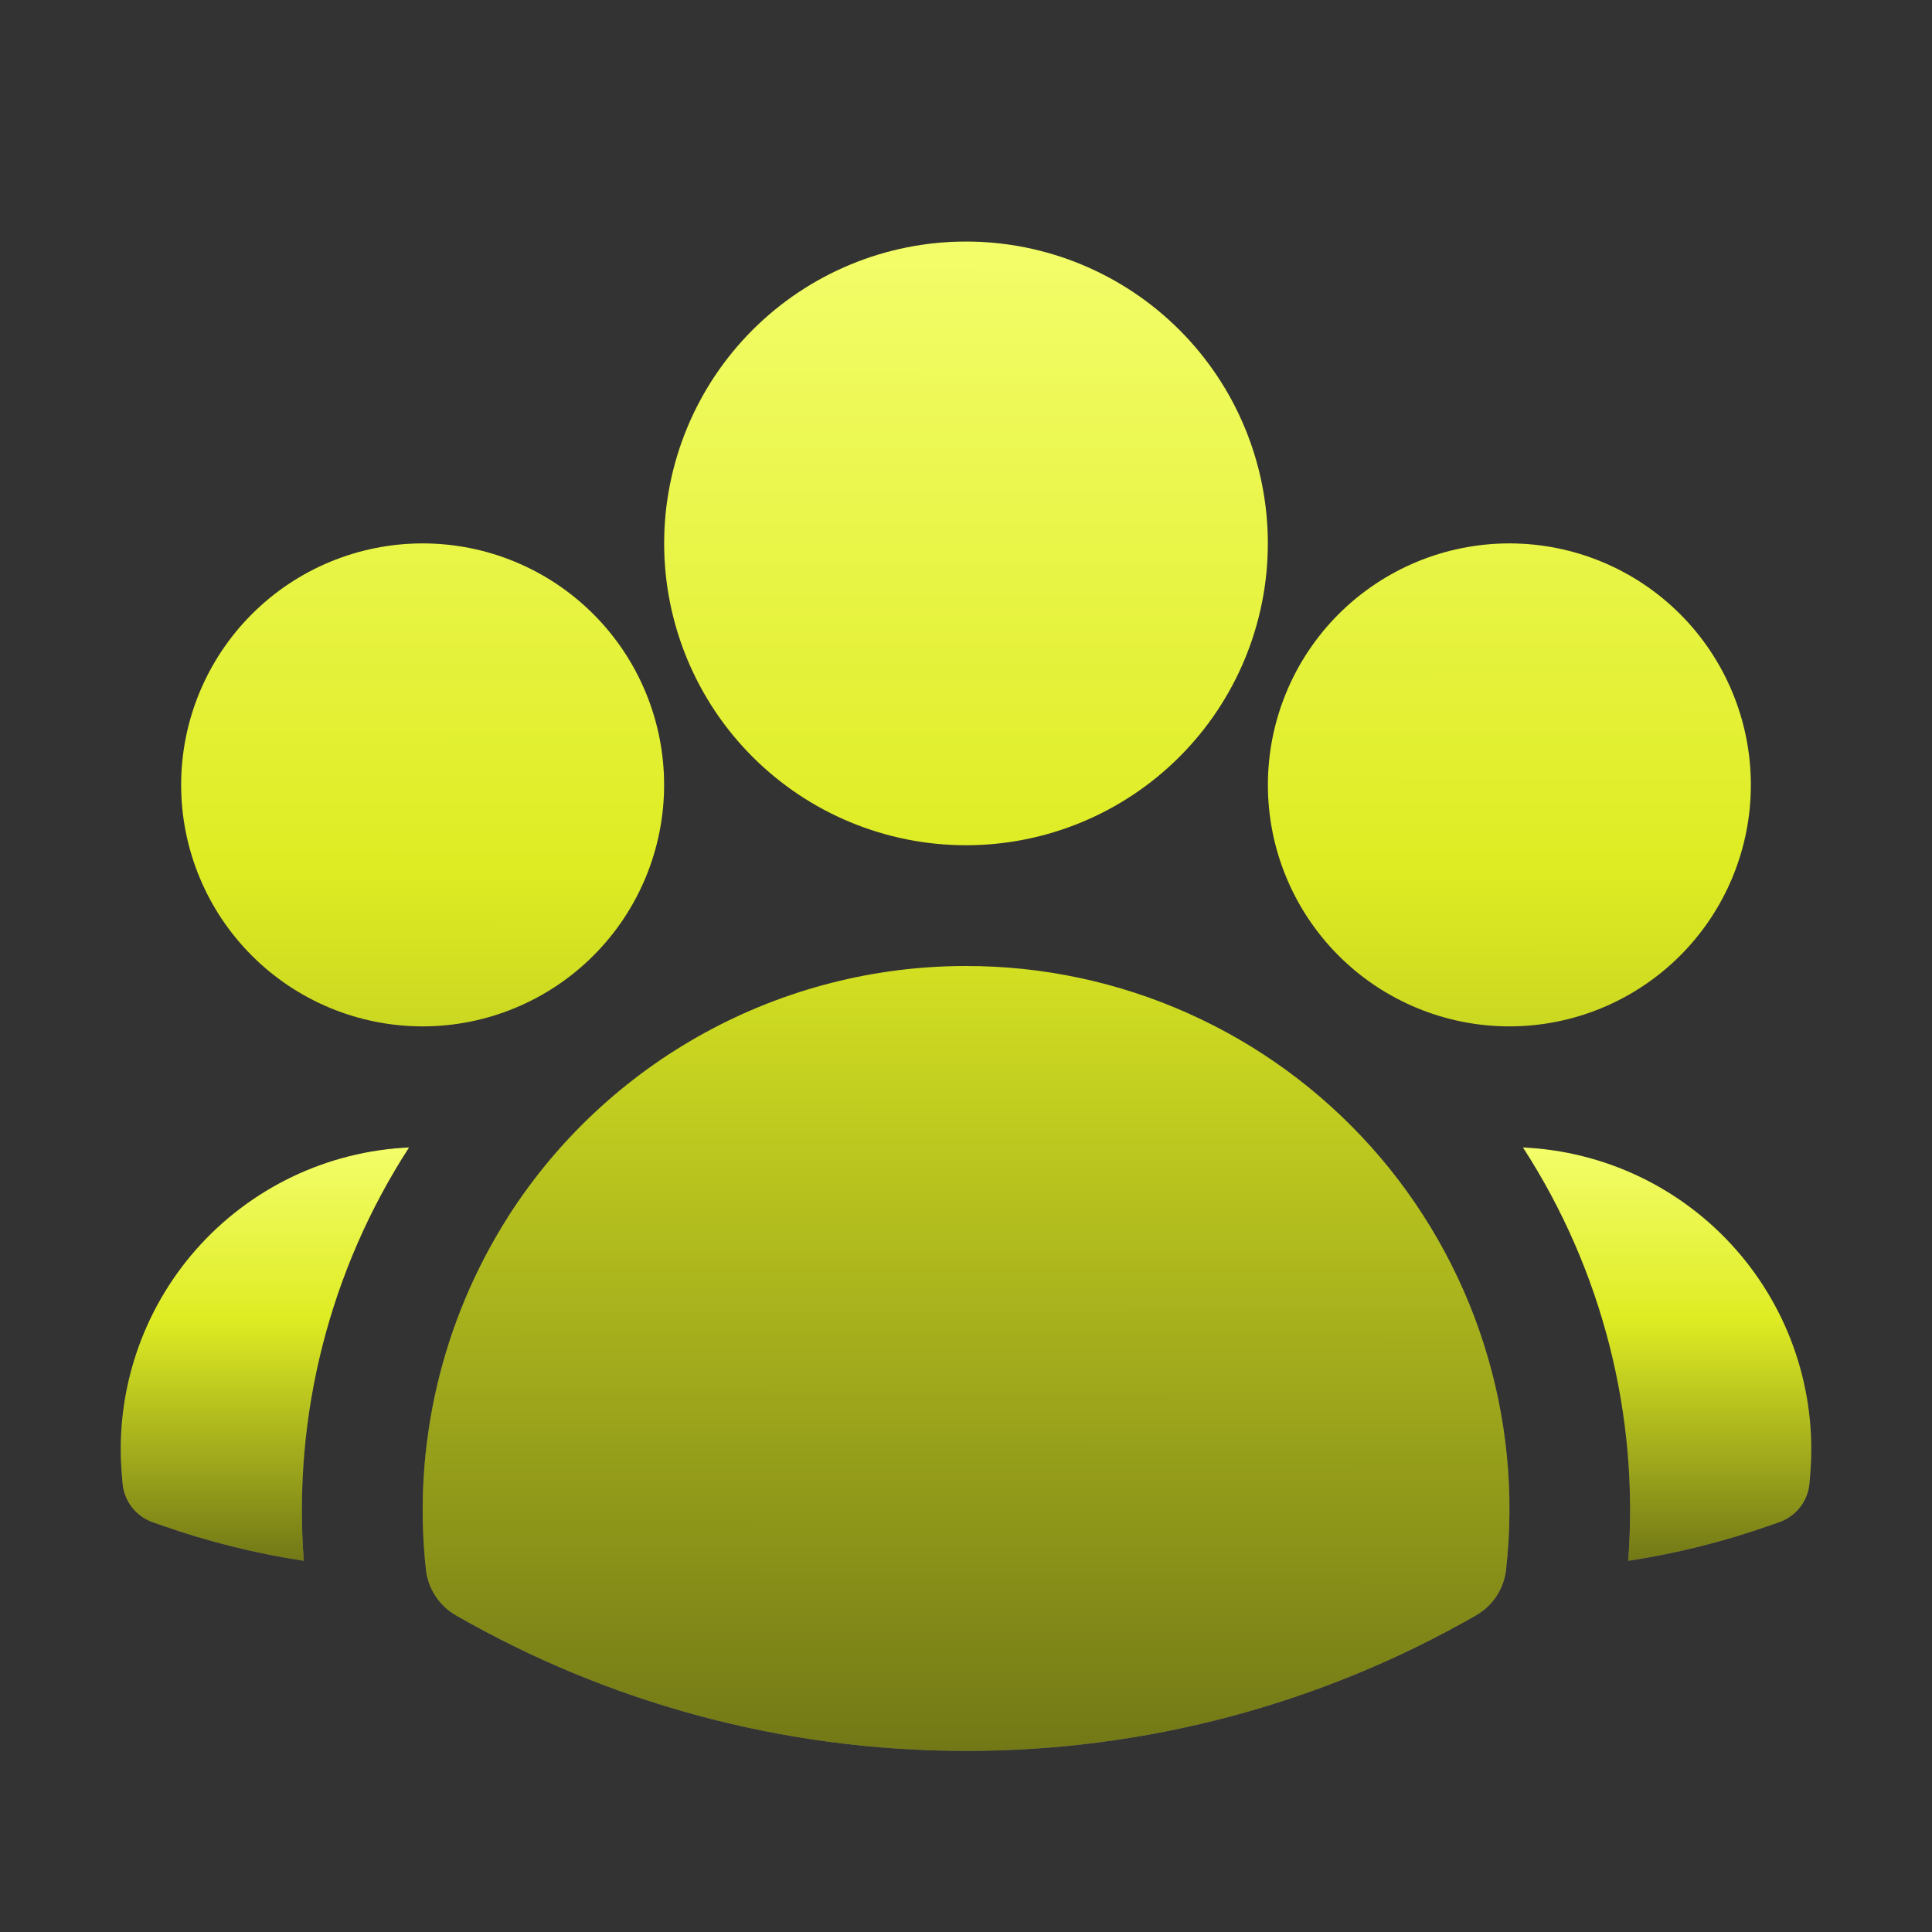
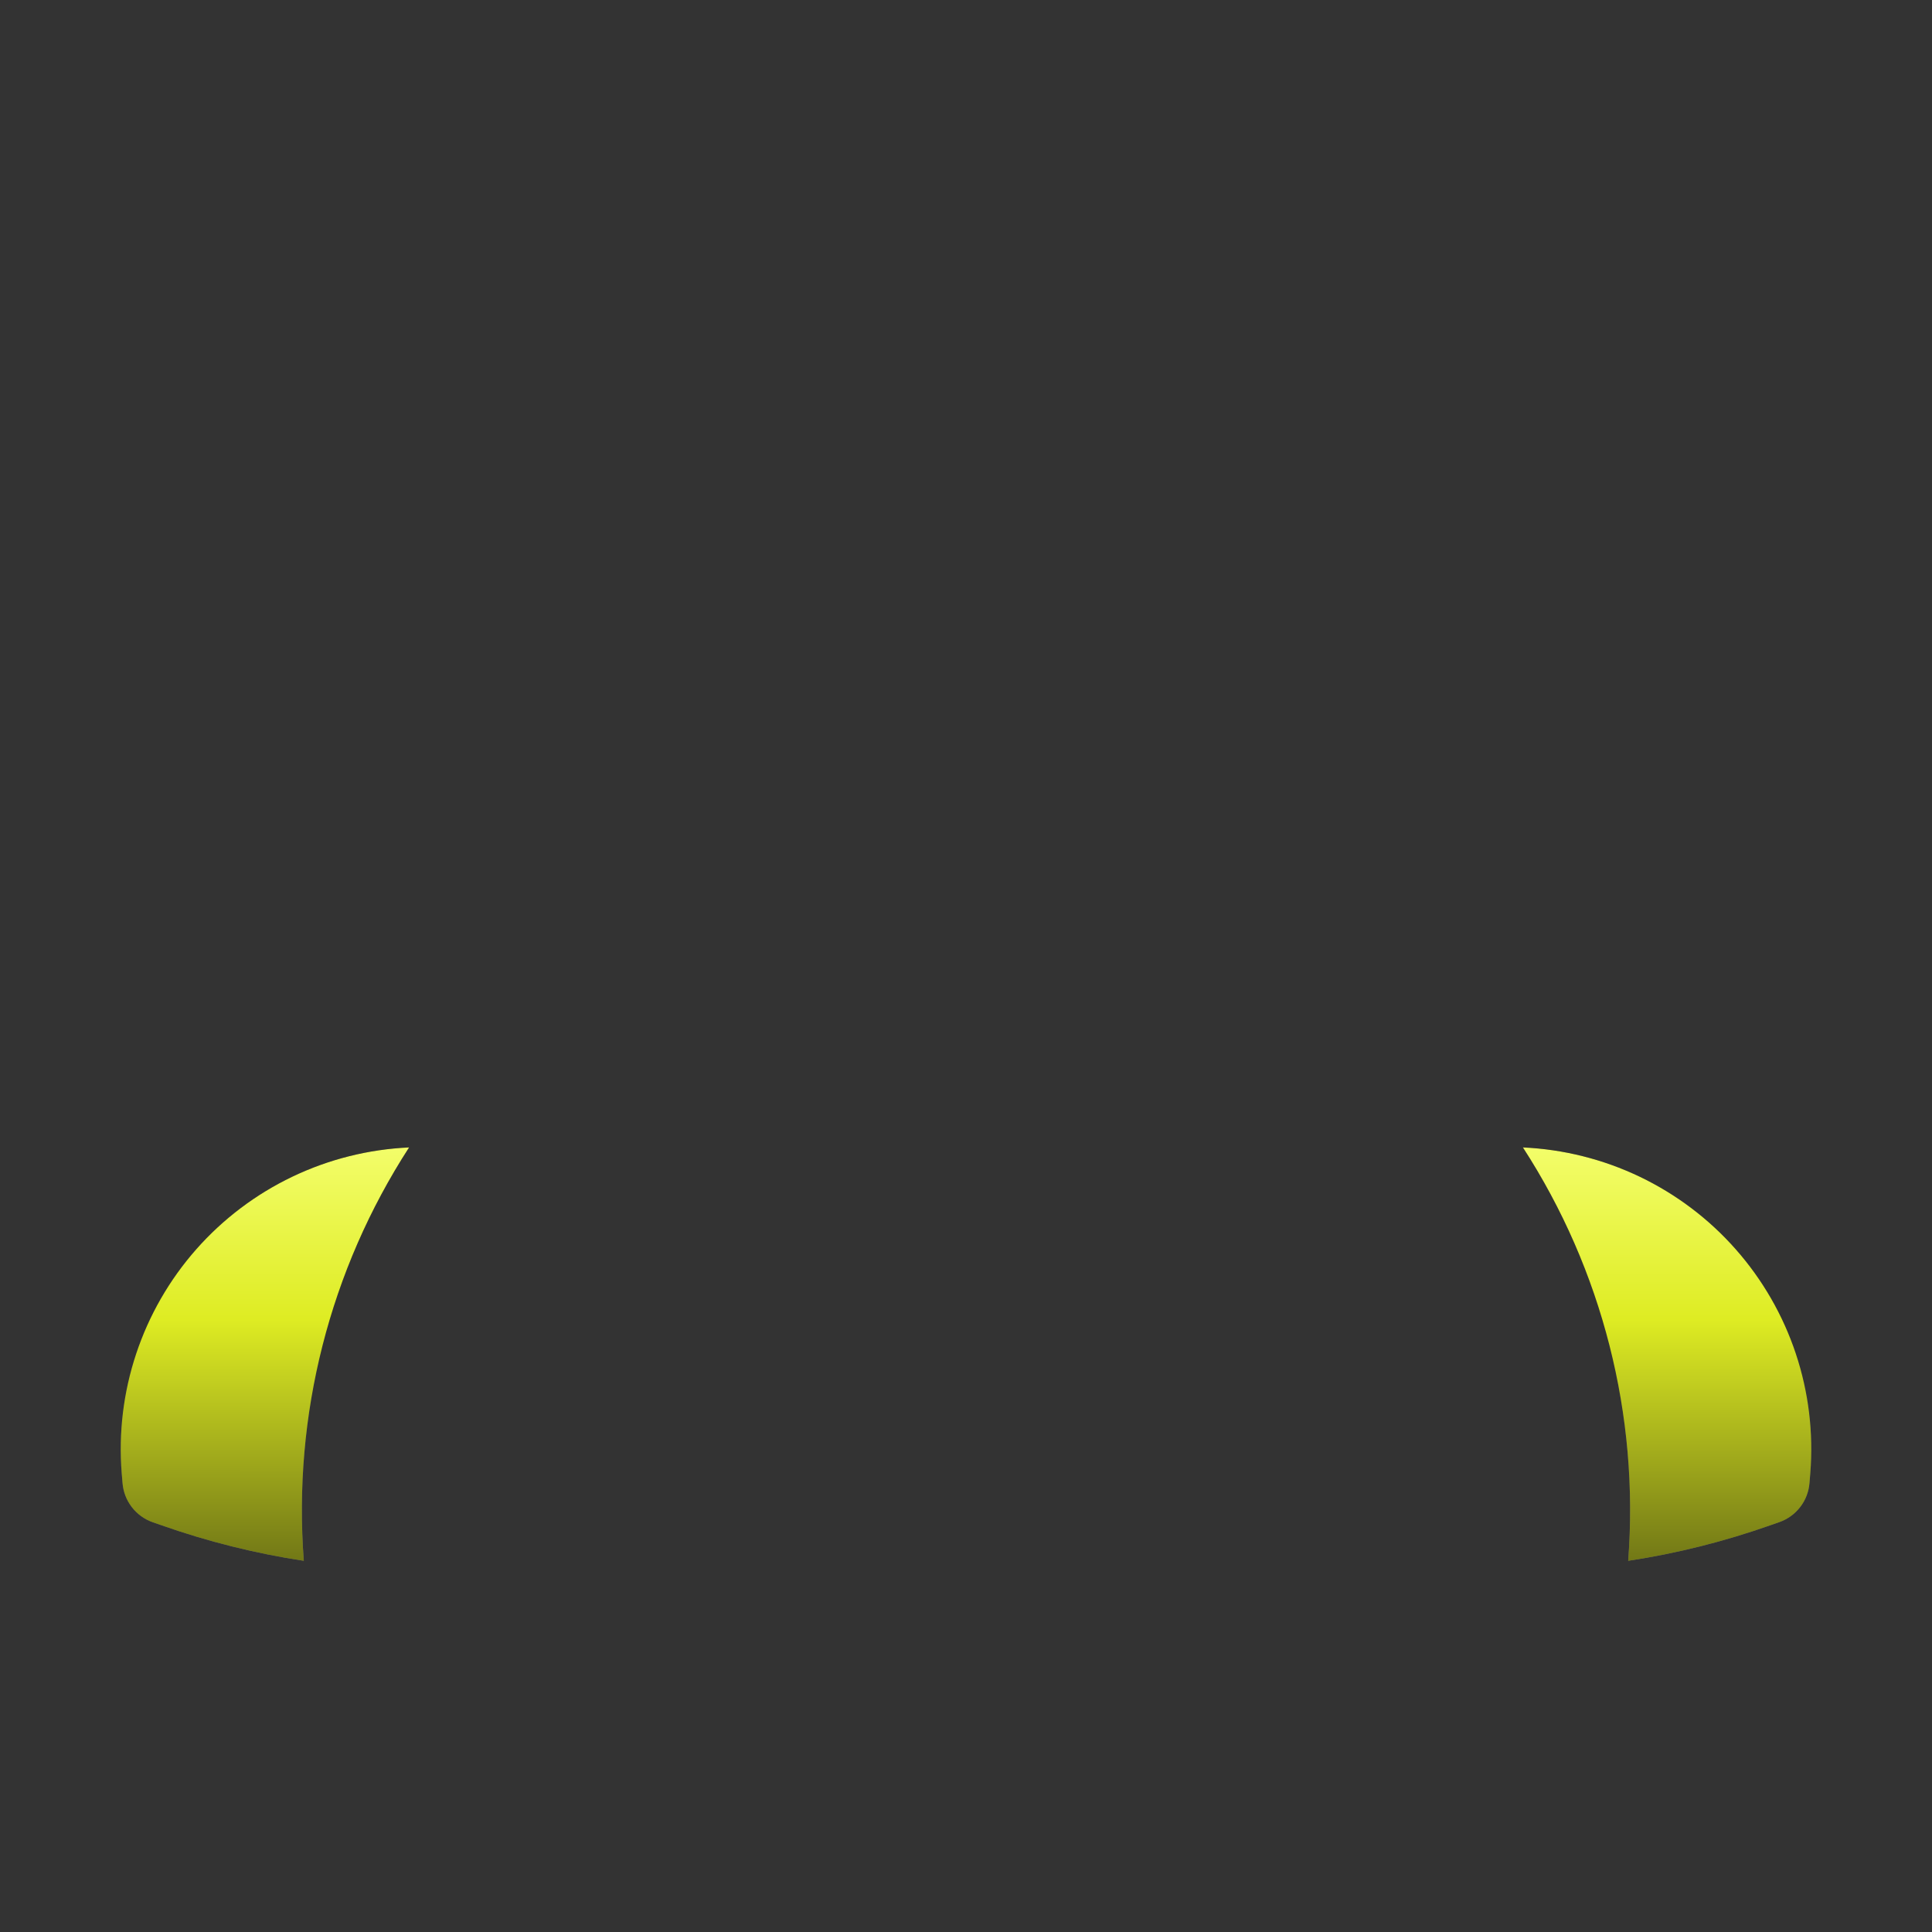
<svg xmlns="http://www.w3.org/2000/svg" fill="none" height="100%" overflow="visible" preserveAspectRatio="none" style="display: block;" viewBox="0 0 80 80" width="100%">
  <rect x="0" y="0" width="80" height="80" fill="#333333" stroke="none" />
  <g id="Frame">
    <g id="Vector">
-       <path clip-rule="evenodd" d="M27.5 22.5C27.5 19.185 28.817 16.005 31.161 13.661C33.505 11.317 36.685 10 40 10C43.315 10 46.495 11.317 48.839 13.661C51.183 16.005 52.5 19.185 52.5 22.5C52.5 25.815 51.183 28.995 48.839 31.339C46.495 33.683 43.315 35 40 35C36.685 35 33.505 33.683 31.161 31.339C28.817 28.995 27.5 25.815 27.5 22.5ZM52.5 32.5C52.5 29.848 53.554 27.304 55.429 25.429C57.304 23.554 59.848 22.5 62.5 22.5C65.152 22.5 67.696 23.554 69.571 25.429C71.446 27.304 72.5 29.848 72.5 32.5C72.5 35.152 71.446 37.696 69.571 39.571C67.696 41.446 65.152 42.5 62.5 42.5C59.848 42.5 57.304 41.446 55.429 39.571C53.554 37.696 52.5 35.152 52.5 32.5ZM7.5 32.5C7.5 29.848 8.554 27.304 10.429 25.429C12.304 23.554 14.848 22.5 17.5 22.5C20.152 22.5 22.696 23.554 24.571 25.429C26.446 27.304 27.5 29.848 27.5 32.5C27.5 35.152 26.446 37.696 24.571 39.571C22.696 41.446 20.152 42.5 17.5 42.5C14.848 42.5 12.304 41.446 10.429 39.571C8.554 37.696 7.5 35.152 7.5 32.5ZM21.033 50.39C23.067 47.203 25.87 44.581 29.185 42.765C32.501 40.949 36.22 39.998 40 40C43.166 39.997 46.297 40.663 49.188 41.954C52.079 43.245 54.665 45.132 56.776 47.491C58.887 49.851 60.476 52.629 61.439 55.645C62.402 58.662 62.717 61.847 62.363 64.993C62.32 65.384 62.185 65.759 61.97 66.088C61.754 66.417 61.464 66.691 61.123 66.887C54.695 70.575 47.411 72.511 40 72.5C32.317 72.5 25.1 70.46 18.877 66.887C18.536 66.691 18.246 66.417 18.03 66.088C17.815 65.759 17.68 65.384 17.637 64.993C17.077 59.882 18.275 54.733 21.033 50.393V50.39Z" fill="url(#paint0_linear_0_619)" fill-rule="evenodd" />
-       <path clip-rule="evenodd" d="M27.5 22.5C27.5 19.185 28.817 16.005 31.161 13.661C33.505 11.317 36.685 10 40 10C43.315 10 46.495 11.317 48.839 13.661C51.183 16.005 52.5 19.185 52.5 22.5C52.5 25.815 51.183 28.995 48.839 31.339C46.495 33.683 43.315 35 40 35C36.685 35 33.505 33.683 31.161 31.339C28.817 28.995 27.5 25.815 27.5 22.5ZM52.5 32.5C52.5 29.848 53.554 27.304 55.429 25.429C57.304 23.554 59.848 22.5 62.5 22.5C65.152 22.5 67.696 23.554 69.571 25.429C71.446 27.304 72.5 29.848 72.5 32.5C72.5 35.152 71.446 37.696 69.571 39.571C67.696 41.446 65.152 42.5 62.5 42.5C59.848 42.5 57.304 41.446 55.429 39.571C53.554 37.696 52.5 35.152 52.5 32.5ZM7.5 32.5C7.5 29.848 8.554 27.304 10.429 25.429C12.304 23.554 14.848 22.5 17.5 22.5C20.152 22.5 22.696 23.554 24.571 25.429C26.446 27.304 27.5 29.848 27.5 32.5C27.5 35.152 26.446 37.696 24.571 39.571C22.696 41.446 20.152 42.5 17.5 42.5C14.848 42.5 12.304 41.446 10.429 39.571C8.554 37.696 7.5 35.152 7.5 32.5ZM21.033 50.39C23.067 47.203 25.87 44.581 29.185 42.765C32.501 40.949 36.22 39.998 40 40C43.166 39.997 46.297 40.663 49.188 41.954C52.079 43.245 54.665 45.132 56.776 47.491C58.887 49.851 60.476 52.629 61.439 55.645C62.402 58.662 62.717 61.847 62.363 64.993C62.32 65.384 62.185 65.759 61.97 66.088C61.754 66.417 61.464 66.691 61.123 66.887C54.695 70.575 47.411 72.511 40 72.5C32.317 72.5 25.1 70.46 18.877 66.887C18.536 66.691 18.246 66.417 18.03 66.088C17.815 65.759 17.68 65.384 17.637 64.993C17.077 59.882 18.275 54.733 21.033 50.393V50.39Z" fill="url(#paint1_linear_0_619)" fill-rule="evenodd" />
-     </g>
+       </g>
    <g id="Vector_2">
      <path d="M16.94 47.513C13.653 52.588 12.121 58.601 12.58 64.63C10.579 64.326 8.61 63.835 6.7 63.163L6.317 63.03C5.975 62.908 5.675 62.69 5.455 62.402C5.234 62.114 5.102 61.768 5.074 61.406L5.04 61.003C4.906 59.33 5.109 57.646 5.64 56.053C6.17 54.46 7.015 52.99 8.126 51.731C9.237 50.472 10.589 49.45 12.104 48.725C13.618 48.001 15.263 47.588 16.94 47.513ZM67.42 64.63C67.879 58.601 66.348 52.588 63.06 47.513C64.737 47.588 66.382 48.001 67.897 48.725C69.411 49.45 70.764 50.472 71.874 51.731C72.985 52.99 73.831 54.46 74.361 56.053C74.891 57.646 75.095 59.33 74.96 61.003L74.927 61.406C74.898 61.768 74.766 62.113 74.545 62.4C74.324 62.688 74.025 62.905 73.684 63.026L73.3 63.16C71.41 63.826 69.447 64.323 67.42 64.63Z" fill="url(#paint2_linear_0_619)" />
      <path d="M16.94 47.513C13.653 52.588 12.121 58.601 12.58 64.63C10.579 64.326 8.61 63.835 6.7 63.163L6.317 63.03C5.975 62.908 5.675 62.69 5.455 62.402C5.234 62.114 5.102 61.768 5.074 61.406L5.04 61.003C4.906 59.33 5.109 57.646 5.64 56.053C6.17 54.46 7.015 52.99 8.126 51.731C9.237 50.472 10.589 49.45 12.104 48.725C13.618 48.001 15.263 47.588 16.94 47.513ZM67.42 64.63C67.879 58.601 66.348 52.588 63.06 47.513C64.737 47.588 66.382 48.001 67.897 48.725C69.411 49.45 70.764 50.472 71.874 51.731C72.985 52.99 73.831 54.46 74.361 56.053C74.891 57.646 75.095 59.33 74.96 61.003L74.927 61.406C74.898 61.768 74.766 62.113 74.545 62.4C74.324 62.688 74.025 62.905 73.684 63.026L73.3 63.16C71.41 63.826 69.447 64.323 67.42 64.63Z" fill="url(#paint3_linear_0_619)" />
    </g>
  </g>
  <defs>
    <linearGradient gradientUnits="userSpaceOnUse" id="paint0_linear_0_619" x1="40" x2="40" y1="10" y2="72.5">
      <stop />
      <stop offset="1" stop-color="#666666" />
    </linearGradient>
    <linearGradient gradientUnits="userSpaceOnUse" id="paint1_linear_0_619" x1="40.031" x2="40.007" y1="6.732" y2="72.5">
      <stop offset="0.01" stop-color="#F5FF71" />
      <stop offset="0.445" stop-color="#DEEC23" />
      <stop offset="1" stop-color="#727816" />
    </linearGradient>
    <linearGradient gradientUnits="userSpaceOnUse" id="paint2_linear_0_619" x1="40" x2="40" y1="47.513" y2="64.63">
      <stop />
      <stop offset="1" stop-color="#666666" />
    </linearGradient>
    <linearGradient gradientUnits="userSpaceOnUse" id="paint3_linear_0_619" x1="40.033" x2="40.032" y1="46.618" y2="64.63">
      <stop offset="0.01" stop-color="#F5FF71" />
      <stop offset="0.445" stop-color="#DEEC23" />
      <stop offset="1" stop-color="#727816" />
    </linearGradient>
  </defs>
</svg>